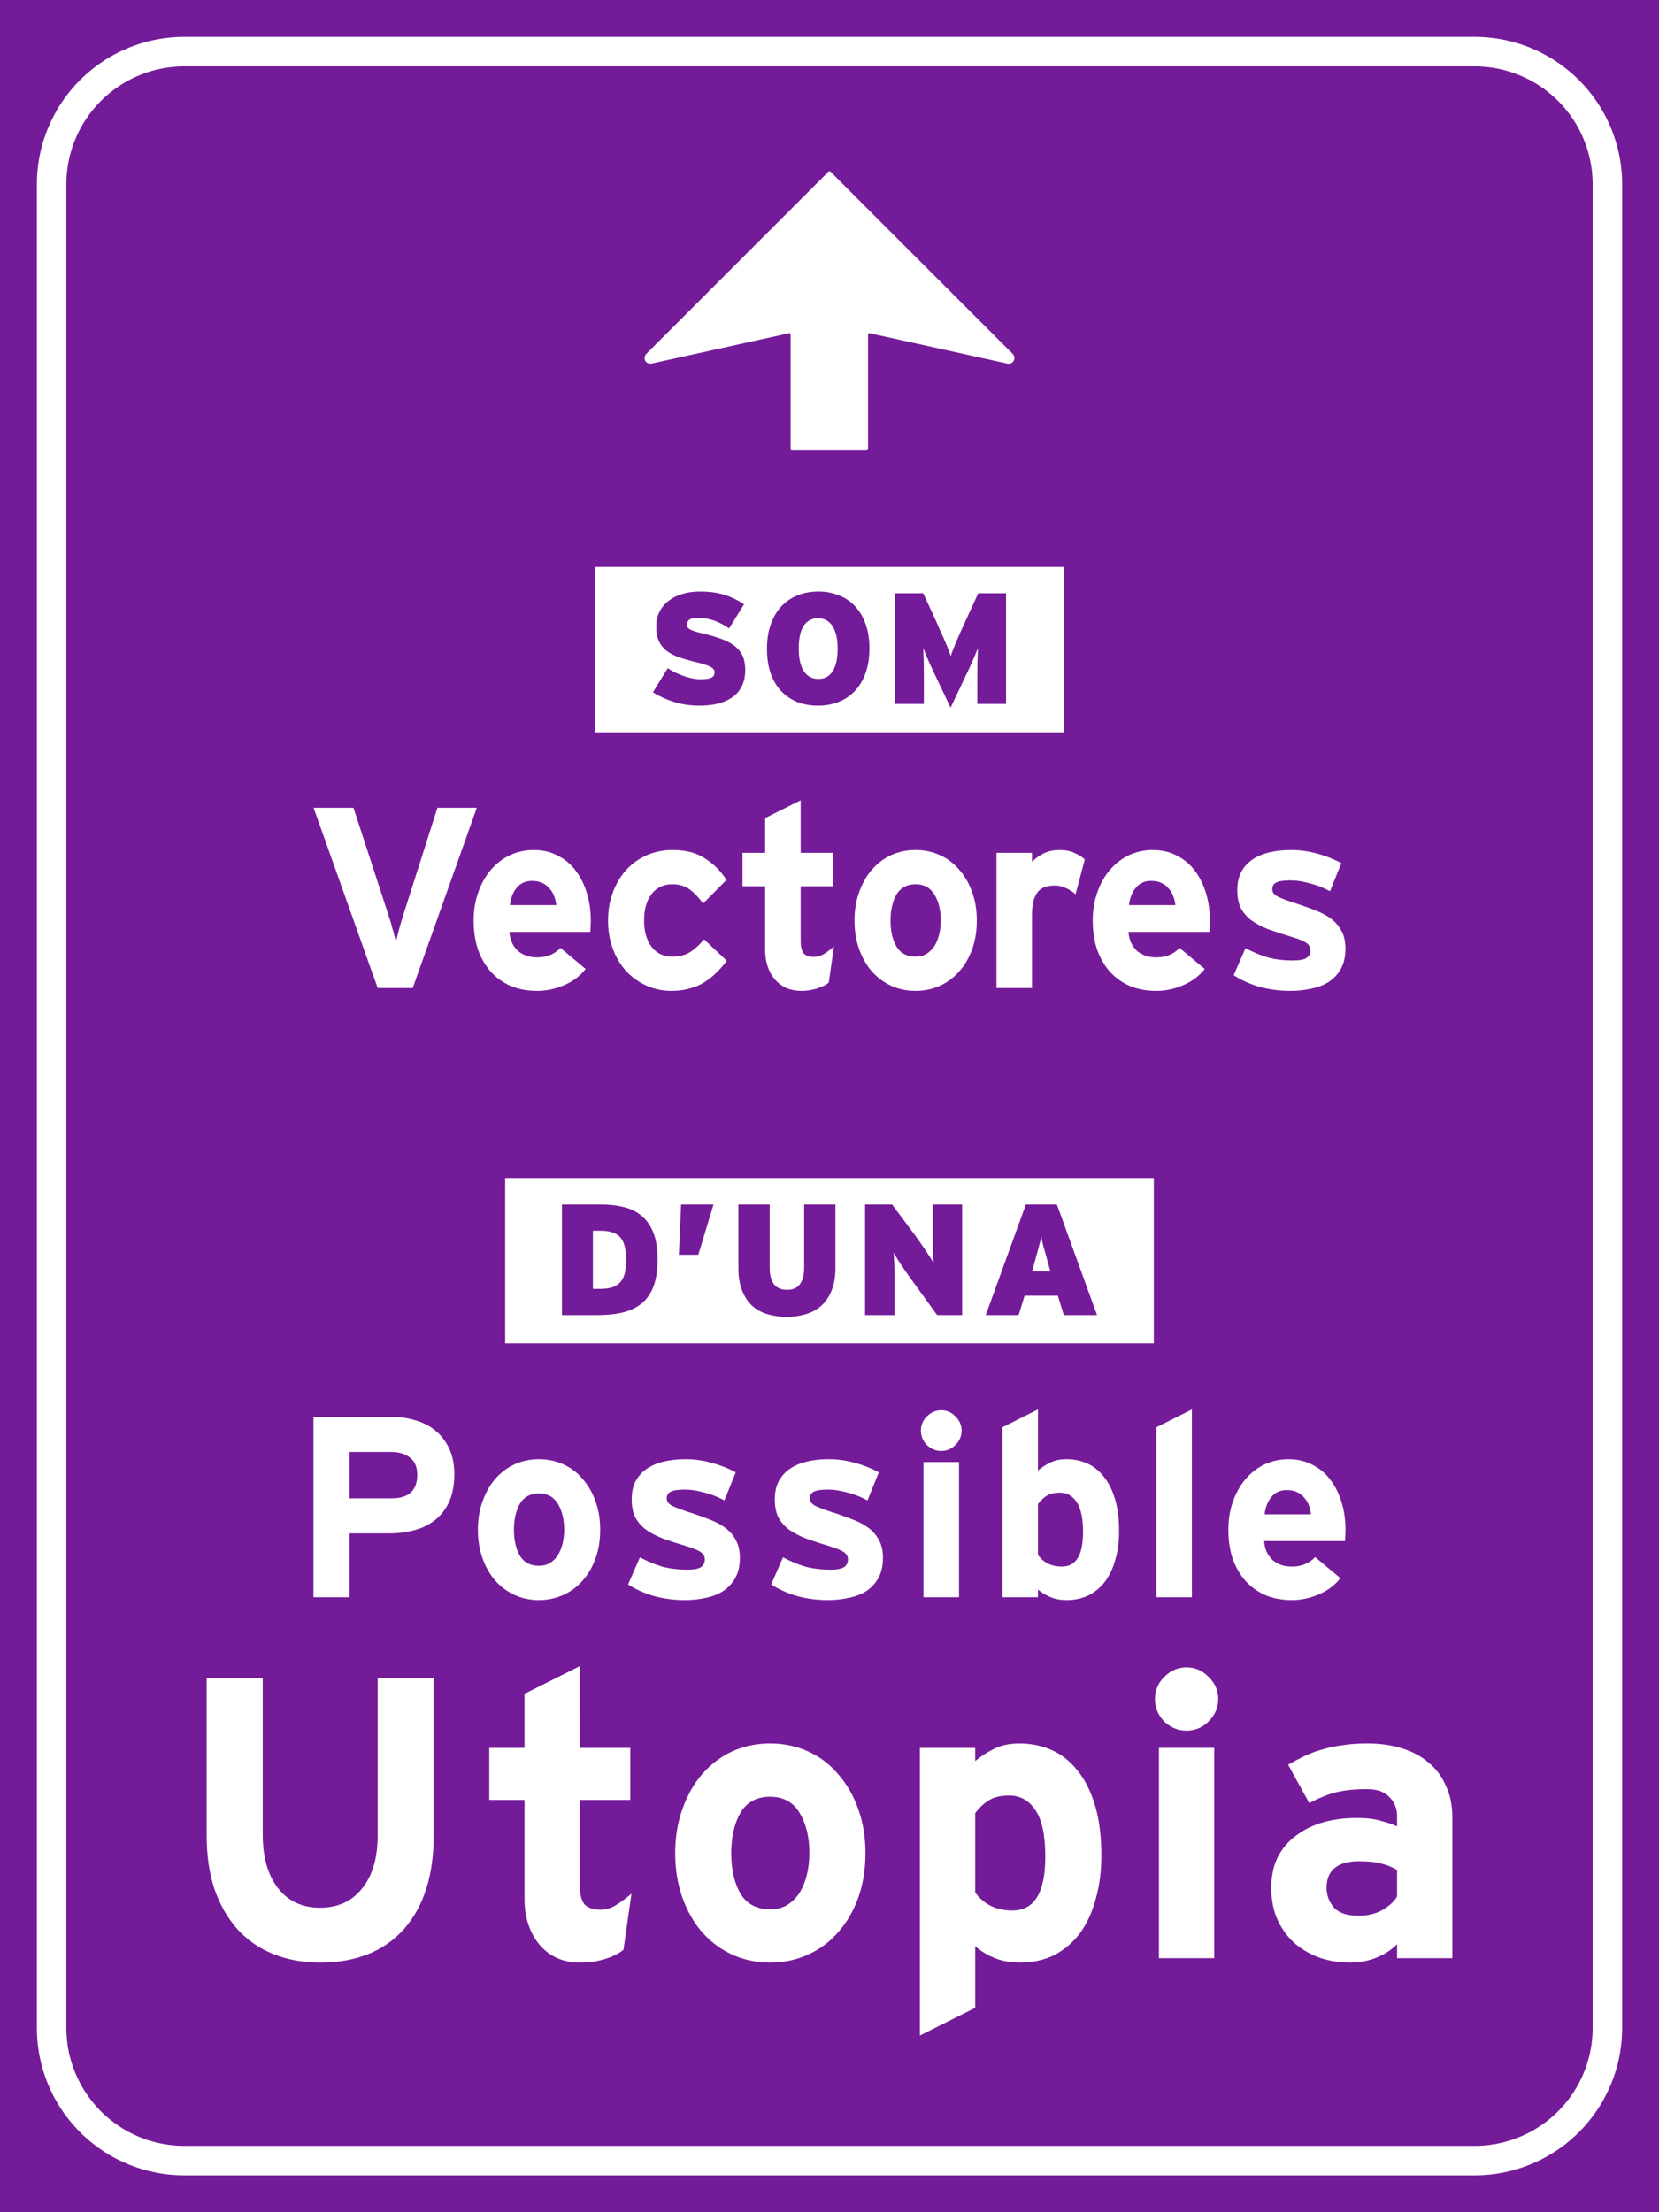
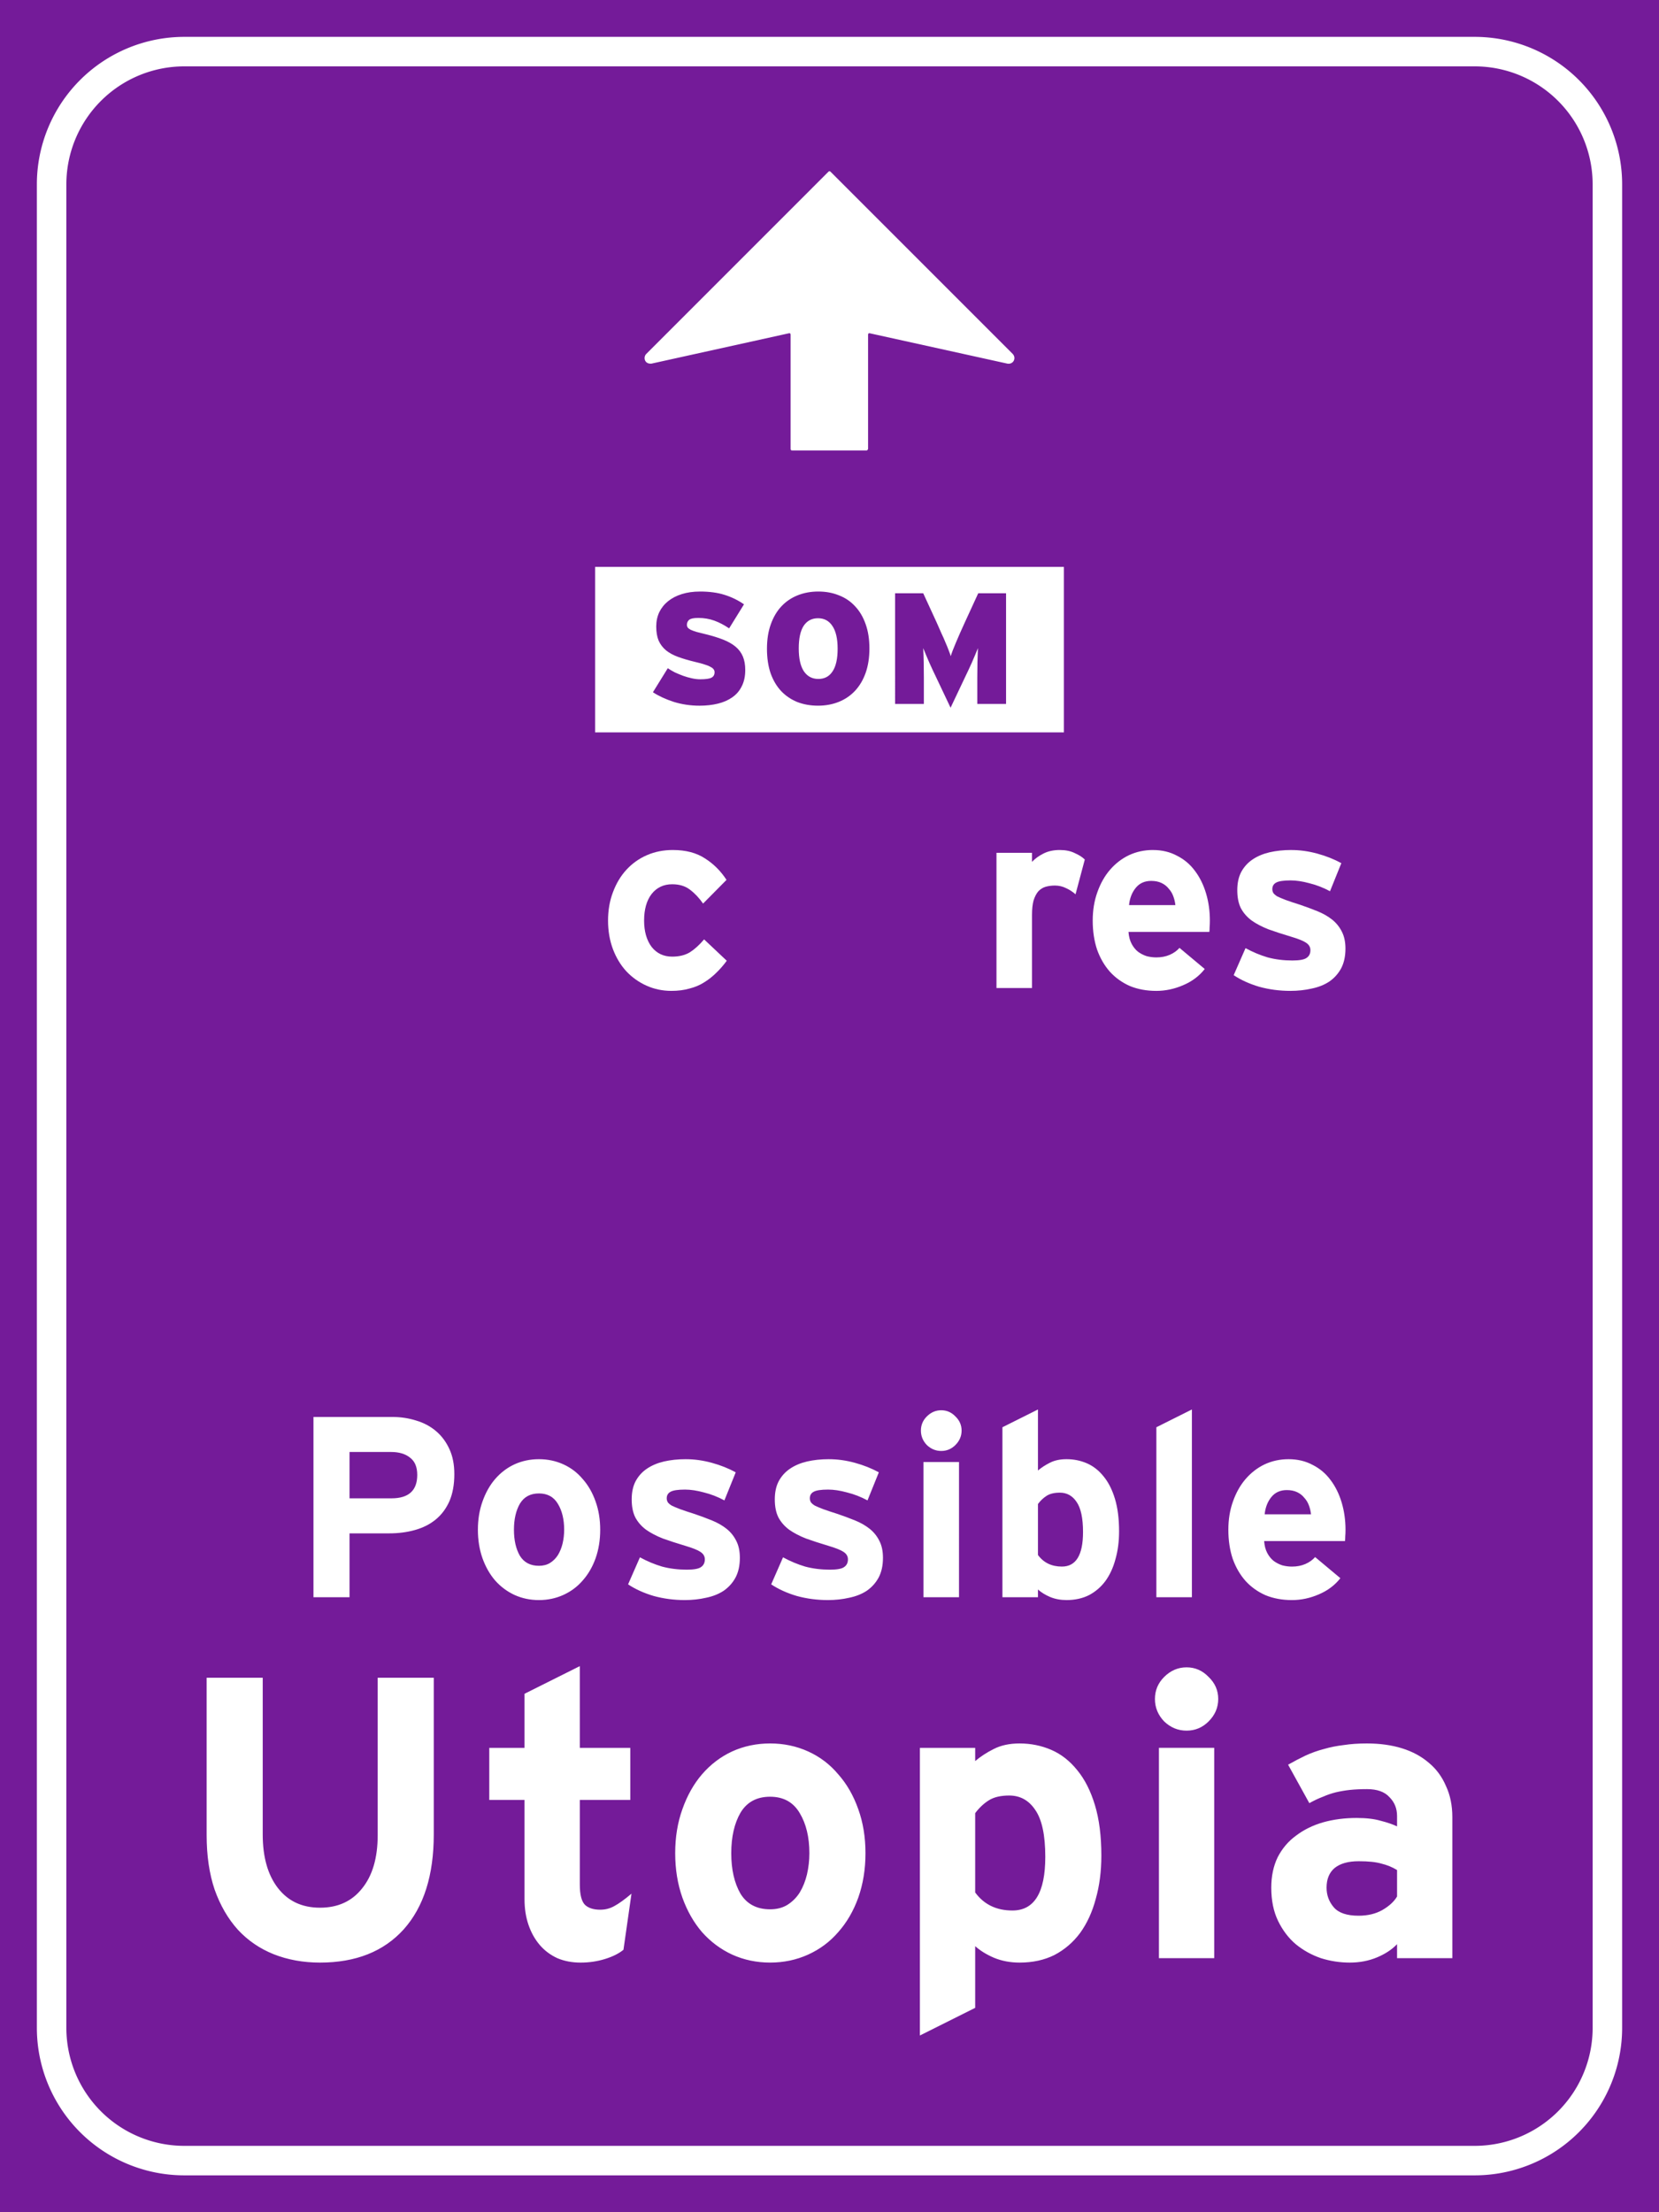
<svg xmlns="http://www.w3.org/2000/svg" xmlns:ns1="http://www.inkscape.org/namespaces/inkscape" xmlns:ns2="http://sodipodi.sourceforge.net/DTD/sodipodi-0.dtd" width="225mm" height="300mm" viewBox="0 0 225 300" version="1.1" id="svg105" ns1:version="0.92.5 (2060ec1f9f, 2020-04-08)" ns2:docname="Som vectors.svg">
  <defs id="defs99">
    <clipPath clipPathUnits="userSpaceOnUse" id="clipPath24">
      <path d="M 23.504,23.504 H 618.78 v 841.89 H 23.504 Z" id="path22" ns1:connector-curvature="0" />
    </clipPath>
  </defs>
  <ns2:namedview id="base" pagecolor="#ffffff" bordercolor="#666666" borderopacity="1.0" ns1:pageopacity="0.0" ns1:pageshadow="2" ns1:zoom="0.6985" ns1:cx="425.19685" ns1:cy="566.92913" ns1:document-units="mm" ns1:current-layer="layer1" showgrid="false" ns1:window-width="1920" ns1:window-height="1016" ns1:window-x="0" ns1:window-y="27" ns1:window-maximized="1" />
  <g ns1:label="Capa 1" ns1:groupmode="layer" id="layer1" transform="translate(0,3)">
    <path d="M -5.625002e-7,297 H 225 V -3 H -5.625002e-7 Z" style="fill:#741b99;fill-opacity:1;fill-rule:nonzero;stroke:none;stroke-width:0.353" id="path12" ns1:connector-curvature="0" />
    <path ns1:connector-curvature="0" id="path116" style="fill:#ffffff;stroke:none;stroke-width:0.038;stroke-linecap:butt;stroke-linejoin:miter;stroke-miterlimit:10;stroke-dasharray:none;stroke-opacity:1" d="m 112.351,20.291 c 0.095,-0.096 0.195,-0.098 0.292,-2e-6 l 24.688,24.688 c 0.536,0.536 0.151,1.45 -0.68,1.338 l -18.713,-4.126 c -0.126,-0.023 -0.206,0.039 -0.206,0.206 l -10e-6,15.481 c 0,0 -0.065,0.206 -0.206,0.206 h -10.094 c -0.154,0 -0.206,-0.079 -0.206,-0.206 V 42.397 c 0,-0.16 -0.071,-0.231 -0.206,-0.206 l -18.665,4.12 c -0.965,0.093 -1.141,-0.881 -0.71,-1.311 z" ns2:nodetypes="ccccccccccccccc" />
    <path style="font-style:normal;font-variant:normal;font-weight:500;font-stretch:normal;font-size:49.389px;line-height:1.25;font-family:InterstatePlus;-inkscape-font-specification:'InterstatePlus Medium';text-align:center;letter-spacing:0px;word-spacing:0px;text-anchor:middle;fill:#ffffff;fill-opacity:1;stroke:none;stroke-width:0.265" d="m 78.635,222.945 -7.497,3.749 v 7.334 h -4.781 v 7.063 h 4.781 v 13.474 c 0,1.268 0.181,2.426 0.543,3.477 0.362,1.05 0.869,1.956 1.521,2.716 0.652,0.761 1.449,1.359 2.391,1.793 0.942,0.398 1.992,0.597 3.151,0.597 1.159,0 2.264,-0.163 3.314,-0.489 1.05,-0.326 1.883,-0.743 2.499,-1.25 l 1.087,-7.606 c -0.942,0.797 -1.721,1.358 -2.336,1.684 -0.579,0.326 -1.213,0.489 -1.901,0.489 -0.905,0 -1.594,-0.218 -2.064,-0.652 -0.471,-0.471 -0.706,-1.394 -0.706,-2.77 v -11.463 h 6.845 v -7.063 h -6.845 z m 82.294,0.163 c -1.159,0 -2.173,0.435 -3.042,1.304 -0.833,0.833 -1.25,1.829 -1.25,2.988 0,1.159 0.417,2.173 1.25,3.043 0.869,0.833 1.883,1.25 3.042,1.25 1.159,0 2.155,-0.417 2.988,-1.25 0.869,-0.869 1.304,-1.884 1.304,-3.043 0,-1.159 -0.435,-2.155 -1.304,-2.988 -0.833,-0.869 -1.829,-1.304 -2.988,-1.304 z m -132.903,1.412 v 21.351 c 0,2.789 0.362,5.251 1.086,7.388 0.761,2.137 1.811,3.948 3.151,5.433 1.34,1.449 2.951,2.553 4.835,3.314 1.92,0.761 4.021,1.141 6.302,1.141 4.853,0 8.638,-1.503 11.354,-4.509 2.716,-3.042 4.075,-7.334 4.075,-12.876 v -21.242 h -7.606 v 21.351 c 0,3.079 -0.706,5.487 -2.119,7.225 -1.376,1.738 -3.277,2.608 -5.704,2.608 -2.427,0 -4.328,-0.887 -5.705,-2.662 -1.376,-1.775 -2.064,-4.202 -2.064,-7.28 v -21.242 z m 76.422,8.91 c -1.847,0 -3.567,0.362 -5.161,1.086 -1.557,0.724 -2.916,1.757 -4.075,3.097 -1.123,1.304 -2.01,2.879 -2.662,4.726 -0.652,1.811 -0.978,3.803 -0.978,5.976 0,2.173 0.326,4.183 0.978,6.03 0.652,1.811 1.54,3.368 2.662,4.672 1.159,1.304 2.517,2.318 4.075,3.043 1.594,0.724 3.314,1.086 5.161,1.086 1.847,0 3.567,-0.362 5.161,-1.086 1.594,-0.724 2.952,-1.739 4.075,-3.043 1.159,-1.304 2.065,-2.861 2.717,-4.672 0.652,-1.847 0.978,-3.857 0.978,-6.03 0,-2.173 -0.326,-4.165 -0.978,-5.976 -0.652,-1.847 -1.558,-3.422 -2.717,-4.726 -1.123,-1.34 -2.481,-2.373 -4.075,-3.097 -1.594,-0.724 -3.314,-1.086 -5.161,-1.086 z m 33.841,0 c -1.376,0 -2.554,0.254 -3.532,0.761 -0.942,0.471 -1.775,1.014 -2.499,1.629 v -1.793 h -7.497 v 39.007 l 7.497,-3.749 v -8.366 c 0.688,0.616 1.539,1.141 2.553,1.576 1.05,0.435 2.21,0.652 3.477,0.652 1.775,0 3.35,-0.344 4.726,-1.032 1.376,-0.724 2.535,-1.72 3.477,-2.988 0.942,-1.304 1.648,-2.844 2.119,-4.618 0.507,-1.775 0.76,-3.73 0.76,-5.867 0,-2.644 -0.29,-4.925 -0.869,-6.845 -0.579,-1.92 -1.376,-3.495 -2.39,-4.727 -1.014,-1.268 -2.191,-2.191 -3.532,-2.77 -1.34,-0.579 -2.771,-0.869 -4.292,-0.869 z m 47.112,0 c -1.159,0 -2.209,0.072 -3.151,0.217 -0.942,0.109 -1.847,0.29 -2.717,0.544 -0.833,0.217 -1.648,0.507 -2.445,0.869 -0.761,0.362 -1.558,0.779 -2.391,1.25 l 2.879,5.215 c 0.652,-0.362 1.268,-0.652 1.847,-0.869 0.579,-0.254 1.159,-0.453 1.738,-0.597 0.616,-0.145 1.25,-0.254 1.902,-0.326 0.688,-0.072 1.467,-0.109 2.336,-0.109 1.376,0 2.391,0.362 3.043,1.086 0.688,0.688 1.032,1.539 1.032,2.553 v 1.413 c -0.616,-0.29 -1.358,-0.543 -2.227,-0.761 -0.869,-0.254 -1.956,-0.38 -3.26,-0.38 -1.63,0 -3.151,0.199 -4.564,0.597 -1.376,0.398 -2.59,0.996 -3.64,1.793 -1.05,0.761 -1.883,1.738 -2.499,2.934 -0.58,1.195 -0.869,2.572 -0.869,4.129 0,1.738 0.308,3.242 0.923,4.509 0.616,1.268 1.413,2.318 2.391,3.151 1.014,0.833 2.155,1.467 3.423,1.902 1.268,0.398 2.572,0.597 3.912,0.597 1.34,0 2.571,-0.236 3.694,-0.706 1.123,-0.471 2.028,-1.068 2.717,-1.793 v 1.902 h 7.497 v -19.123 c 0,-1.594 -0.29,-3.006 -0.869,-4.237 -0.543,-1.268 -1.322,-2.318 -2.336,-3.151 -1.014,-0.869 -2.227,-1.521 -3.64,-1.956 -1.413,-0.435 -2.988,-0.652 -4.727,-0.652 z m -28.222,0.597 v 28.522 h 7.497 v -28.522 z m -20.304,6.465 c 1.485,0 2.662,0.652 3.532,1.955 0.905,1.304 1.358,3.423 1.358,6.357 0,4.853 -1.485,7.28 -4.455,7.28 -2.173,0 -3.857,-0.815 -5.052,-2.445 v -10.757 c 0.543,-0.724 1.159,-1.304 1.847,-1.738 0.688,-0.435 1.611,-0.652 2.77,-0.652 z m -32.429,0.163 c 1.811,0 3.151,0.742 4.02,2.227 0.869,1.449 1.304,3.26 1.304,5.433 0,0.978 -0.109,1.937 -0.326,2.879 -0.217,0.905 -0.543,1.72 -0.978,2.445 -0.435,0.688 -0.996,1.25 -1.684,1.684 -0.652,0.398 -1.431,0.598 -2.336,0.598 -1.811,0 -3.151,-0.706 -4.02,-2.119 -0.833,-1.449 -1.25,-3.278 -1.25,-5.487 0,-2.209 0.417,-4.039 1.25,-5.488 0.869,-1.449 2.209,-2.173 4.02,-2.173 z m 79.813,8.747 c 1.34,0 2.373,0.109 3.097,0.326 0.761,0.181 1.467,0.471 2.119,0.869 v 3.586 c -0.398,0.688 -1.069,1.304 -2.01,1.847 -0.905,0.507 -1.974,0.761 -3.205,0.761 -1.594,0 -2.716,-0.38 -3.368,-1.141 -0.652,-0.761 -0.978,-1.648 -0.978,-2.662 0,-1.159 0.362,-2.047 1.087,-2.662 0.761,-0.616 1.847,-0.923 3.259,-0.923 z" id="path1143" ns1:connector-curvature="0" />
    <path ns1:connector-curvature="0" style="fill:#ffffff;fill-opacity:1;fill-rule:nonzero;stroke:none;stroke-width:0.353" d="M 80.71,73.877 V 96.317 H 144.29 V 73.877 Z m 14.212,3.34 c 1.286,-2e-6 2.401,0.15 3.344,0.451 0.958,0.3 1.837,0.729 2.637,1.286 l -2.015,3.259 c -0.672,-0.457 -1.344,-0.807 -2.015,-1.05 -0.672,-0.243 -1.394,-0.364 -2.166,-0.364 -0.629,0 -1.043,0.085 -1.243,0.257 -0.2,0.172 -0.3,0.393 -0.3,0.665 0,0.143 0.035,0.271 0.107,0.386 0.086,0.1 0.221,0.2 0.407,0.3 0.186,0.086 0.436,0.178 0.75,0.279 0.314,0.086 0.715,0.186 1.201,0.301 0.943,0.229 1.758,0.479 2.444,0.75 0.686,0.272 1.25,0.593 1.693,0.965 0.443,0.372 0.772,0.815 0.987,1.329 0.214,0.515 0.321,1.122 0.321,1.822 10e-6,0.858 -0.157,1.594 -0.471,2.209 -0.3,0.615 -0.729,1.115 -1.287,1.501 -0.543,0.386 -1.194,0.671 -1.951,0.857 -0.758,0.186 -1.586,0.279 -2.487,0.279 -1.215,0 -2.38,-0.172 -3.495,-0.515 -1.101,-0.357 -2.044,-0.793 -2.83,-1.308 l 2.015,-3.259 c 0.272,0.186 0.586,0.372 0.944,0.558 0.372,0.172 0.75,0.328 1.136,0.471 0.4,0.143 0.8,0.257 1.2,0.343 0.4,0.086 0.772,0.129 1.115,0.129 0.743,0 1.251,-0.072 1.522,-0.214 0.286,-0.143 0.429,-0.393 0.429,-0.75 -2e-6,-0.143 -0.043,-0.272 -0.129,-0.386 -0.071,-0.114 -0.207,-0.221 -0.407,-0.321 -0.186,-0.114 -0.443,-0.221 -0.772,-0.321 -0.329,-0.114 -0.744,-0.229 -1.244,-0.343 -0.9,-0.214 -1.687,-0.443 -2.359,-0.686 -0.672,-0.243 -1.229,-0.543 -1.672,-0.901 -0.443,-0.372 -0.779,-0.815 -1.008,-1.329 -0.214,-0.515 -0.321,-1.15 -0.321,-1.908 0,-0.7 0.136,-1.344 0.407,-1.93 0.286,-0.586 0.686,-1.087 1.201,-1.501 0.515,-0.415 1.136,-0.736 1.865,-0.965 0.729,-0.229 1.544,-0.343 2.444,-0.343 z m 16.066,0 c 1.015,-2e-6 1.944,0.172 2.787,0.515 0.858,0.329 1.587,0.822 2.187,1.479 0.615,0.643 1.094,1.451 1.437,2.423 0.343,0.958 0.515,2.059 0.515,3.302 0,1.244 -0.172,2.351 -0.515,3.323 -0.343,0.958 -0.822,1.765 -1.437,2.423 -0.615,0.657 -1.351,1.158 -2.209,1.501 -0.858,0.343 -1.793,0.515 -2.808,0.515 -1.015,0 -1.951,-0.165 -2.809,-0.494 -0.843,-0.343 -1.572,-0.836 -2.187,-1.479 -0.615,-0.657 -1.094,-1.465 -1.437,-2.423 -0.329,-0.972 -0.493,-2.08 -0.493,-3.323 0,-1.244 0.171,-2.343 0.514,-3.301 0.343,-0.972 0.822,-1.787 1.437,-2.445 0.615,-0.657 1.351,-1.158 2.208,-1.501 0.858,-0.343 1.794,-0.515 2.809,-0.515 z m 10.407,0.236 h 3.816 l 1.844,4.009 c 0.214,0.486 0.422,0.958 0.622,1.415 0.214,0.443 0.4,0.865 0.558,1.265 0.172,0.386 0.314,0.736 0.428,1.05 0.129,0.314 0.221,0.579 0.279,0.794 0.129,-0.429 0.358,-1.029 0.686,-1.801 0.329,-0.786 0.729,-1.694 1.201,-2.723 l 1.844,-4.009 h 3.773 v 15.008 h -3.902 v -3.581 c 0,-0.743 0.008,-1.443 0.022,-2.101 0.014,-0.672 0.035,-1.301 0.064,-1.887 -0.114,0.286 -0.243,0.6 -0.386,0.943 -0.143,0.343 -0.293,0.694 -0.45,1.051 l -0.472,1.029 c -0.157,0.329 -0.3,0.629 -0.429,0.9 l -1.972,4.159 -1.972,-4.159 c -0.129,-0.272 -0.272,-0.571 -0.429,-0.9 -0.157,-0.343 -0.314,-0.686 -0.471,-1.029 -0.157,-0.357 -0.308,-0.708 -0.451,-1.051 -0.143,-0.343 -0.272,-0.657 -0.386,-0.943 0.029,0.586 0.051,1.215 0.065,1.887 0.014,0.657 0.021,1.357 0.021,2.101 v 3.581 h -3.902 z m -10.449,3.387 c -0.843,0 -1.494,0.343 -1.951,1.029 -0.443,0.686 -0.665,1.708 -0.665,3.066 0,1.358 0.229,2.387 0.686,3.087 0.472,0.7 1.129,1.051 1.972,1.051 0.843,0 1.487,-0.343 1.93,-1.029 0.457,-0.686 0.686,-1.709 0.686,-3.066 0,-1.358 -0.236,-2.386 -0.708,-3.087 -0.457,-0.7 -1.107,-1.051 -1.95,-1.051 z" id="path454" />
-     <path ns1:connector-curvature="0" style="fill:#ffffff;fill-opacity:1;fill-rule:nonzero;stroke:none;stroke-width:0.367" d="m 68.513,156.739 v 22.44 h 87.973 v -22.44 z m 7.702,3.598 h 5.253 c 1.172,0 2.237,0.121 3.195,0.364 0.958,0.243 1.765,0.657 2.423,1.243 0.672,0.572 1.186,1.329 1.544,2.273 0.372,0.943 0.558,2.123 0.558,3.538 0,1.415 -0.171,2.609 -0.514,3.581 -0.343,0.958 -0.858,1.736 -1.544,2.337 -0.686,0.586 -1.536,1.015 -2.551,1.286 -1.001,0.257 -2.166,0.386 -3.495,0.386 h -4.867 z m 16.159,0 h 4.395 l -2.058,6.818 h -2.637 z m 7.769,0 h 4.245 v 8.597 c 0,0.929 0.186,1.658 0.558,2.187 0.386,0.529 0.986,0.793 1.801,0.793 0.815,0 1.401,-0.264 1.758,-0.793 0.372,-0.529 0.557,-1.258 0.557,-2.187 v -8.597 h 4.245 v 8.597 c 0,1.186 -0.172,2.201 -0.515,3.044 -0.329,0.843 -0.793,1.537 -1.393,2.08 -0.586,0.529 -1.287,0.915 -2.102,1.158 -0.8,0.243 -1.672,0.365 -2.615,0.365 -0.943,0 -1.815,-0.122 -2.616,-0.365 -0.8,-0.243 -1.493,-0.629 -2.079,-1.158 -0.572,-0.543 -1.022,-1.237 -1.35,-2.08 -0.329,-0.843 -0.494,-1.858 -0.494,-3.044 z m 17.181,0 h 3.666 l 3.302,4.438 c 0.172,0.229 0.372,0.515 0.6,0.858 0.243,0.343 0.479,0.686 0.707,1.029 0.229,0.343 0.436,0.664 0.622,0.964 0.186,0.3 0.321,0.529 0.407,0.686 -0.029,-0.172 -0.05,-0.407 -0.064,-0.707 -0.014,-0.314 -0.029,-0.651 -0.043,-1.008 -0.014,-0.372 -0.021,-0.75 -0.021,-1.136 v -1.029 -4.095 h 3.987 v 15.008 h -3.387 l -3.58,-4.953 c -0.172,-0.229 -0.372,-0.507 -0.6,-0.836 -0.229,-0.343 -0.458,-0.679 -0.686,-1.008 -0.214,-0.343 -0.422,-0.664 -0.622,-0.964 -0.186,-0.3 -0.328,-0.536 -0.428,-0.708 0.029,0.172 0.05,0.415 0.064,0.729 0.014,0.3 0.029,0.636 0.043,1.008 0.014,0.357 0.021,0.729 0.021,1.115 v 1.029 4.588 h -3.988 z m 21.812,0 h 4.202 l 5.446,15.008 h -4.502 l -0.815,-2.637 h -4.503 l -0.814,2.637 h -4.46 z m -58.719,3.559 v 7.89 h 0.901 c 0.643,0 1.194,-0.065 1.651,-0.193 0.457,-0.143 0.829,-0.364 1.115,-0.664 0.3,-0.314 0.514,-0.722 0.643,-1.222 0.129,-0.515 0.193,-1.143 0.193,-1.887 0,-0.686 -0.065,-1.279 -0.193,-1.78 -0.114,-0.5 -0.307,-0.908 -0.579,-1.222 -0.272,-0.314 -0.629,-0.543 -1.072,-0.686 -0.443,-0.157 -0.986,-0.236 -1.629,-0.236 z m 60.799,0.772 c -0.043,0.257 -0.093,0.507 -0.15,0.75 -0.057,0.243 -0.129,0.507 -0.214,0.793 -0.071,0.286 -0.157,0.607 -0.257,0.965 -0.1,0.357 -0.214,0.772 -0.343,1.243 l -0.279,0.986 h 2.487 l -0.279,-0.986 c -0.129,-0.486 -0.243,-0.908 -0.343,-1.265 -0.1,-0.357 -0.193,-0.679 -0.279,-0.965 -0.071,-0.286 -0.136,-0.543 -0.193,-0.772 -0.057,-0.243 -0.107,-0.493 -0.15,-0.75 z" id="path483" />
    <g id="g55" transform="translate(5.089)">
-       <path ns1:connector-curvature="0" id="path41" d="m 103.504,105.528 -4.82,2.41 v 4.714 h -3.073 v 4.54 h 3.073 v 8.661 c 0,0.815 0.116,1.56 0.349,2.235 0.233,0.675 0.559,1.258 0.978,1.747 0.419,0.489 0.931,0.873 1.536,1.152 0.605,0.256 1.281,0.384 2.026,0.384 0.745,0 1.455,-0.105 2.131,-0.314 0.675,-0.21 1.211,-0.477 1.607,-0.803 l 0.698,-4.89 c -0.605,0.512 -1.106,0.873 -1.502,1.083 -0.373,0.21 -0.78,0.314 -1.222,0.314 -0.582,0 -1.025,-0.14 -1.328,-0.419 -0.303,-0.303 -0.454,-0.897 -0.454,-1.781 v -7.369 h 4.4 v -4.54 h -4.4 z" style="font-style:normal;font-variant:normal;font-weight:500;font-stretch:normal;font-size:31.75px;line-height:1.25;font-family:InterstatePlus;-inkscape-font-specification:'InterstatePlus Medium';text-align:center;letter-spacing:0px;word-spacing:0px;text-anchor:middle;fill:#ffffff;fill-opacity:1;stroke:none;stroke-width:0.265" />
-       <path ns1:connector-curvature="0" id="path39" d="m 37.438,106.541 8.696,24.448 h 4.75 l 8.696,-24.448 h -5.343 l -4.506,14.145 c -0.233,0.722 -0.454,1.455 -0.664,2.2 l -0.454,1.816 c -0.047,-0.21 -0.117,-0.478 -0.21,-0.804 -0.07,-0.326 -0.163,-0.664 -0.28,-1.013 -0.093,-0.373 -0.198,-0.745 -0.314,-1.117 -0.116,-0.373 -0.233,-0.733 -0.349,-1.083 l -4.61,-14.145 z" style="font-style:normal;font-variant:normal;font-weight:500;font-stretch:normal;font-size:31.75px;line-height:1.25;font-family:InterstatePlus;-inkscape-font-specification:'InterstatePlus Medium';text-align:center;letter-spacing:0px;word-spacing:0px;text-anchor:middle;fill:#ffffff;fill-opacity:1;stroke:none;stroke-width:0.265" />
-       <path style="font-style:normal;font-variant:normal;font-weight:500;font-stretch:normal;font-size:31.75px;line-height:1.25;font-family:InterstatePlus;-inkscape-font-specification:'InterstatePlus Medium';text-align:center;letter-spacing:0px;word-spacing:0px;text-anchor:middle;fill:#ffffff;fill-opacity:1;stroke:none;stroke-width:0.265" d="m 67.319,112.269 c -1.164,0 -2.247,0.233 -3.248,0.699 -0.978,0.466 -1.839,1.129 -2.584,1.991 -0.722,0.838 -1.292,1.851 -1.712,3.039 -0.419,1.164 -0.628,2.445 -0.628,3.842 0,1.444 0.198,2.759 0.594,3.947 0.419,1.164 1.001,2.165 1.746,3.003 0.745,0.815 1.641,1.455 2.689,1.921 1.071,0.442 2.27,0.664 3.597,0.664 1.234,0 2.445,-0.256 3.632,-0.768 1.211,-0.512 2.189,-1.246 2.934,-2.2 l -3.423,-2.864 c -0.349,0.396 -0.792,0.71 -1.328,0.943 -0.536,0.233 -1.141,0.349 -1.816,0.349 -0.442,0 -0.885,-0.058 -1.327,-0.174 -0.419,-0.14 -0.804,-0.338 -1.153,-0.594 -0.349,-0.279 -0.64,-0.641 -0.873,-1.083 -0.233,-0.442 -0.373,-0.977 -0.419,-1.606 h 10.966 c 0.023,-0.186 0.035,-0.396 0.035,-0.629 0.023,-0.256 0.035,-0.559 0.035,-0.908 0,-1.304 -0.174,-2.538 -0.523,-3.702 -0.349,-1.164 -0.85,-2.177 -1.502,-3.039 -0.652,-0.885 -1.467,-1.571 -2.445,-2.06 -0.955,-0.512 -2.038,-0.768 -3.248,-0.768 z m -0.244,4.191 c 0.536,0 1.002,0.093 1.397,0.28 0.396,0.186 0.722,0.442 0.978,0.768 0.279,0.303 0.489,0.652 0.629,1.047 0.14,0.373 0.232,0.768 0.279,1.188 h -6.286 c 0.093,-0.931 0.396,-1.711 0.908,-2.34 0.512,-0.629 1.211,-0.943 2.095,-0.943 z" id="path45" ns1:connector-curvature="0" />
      <path ns1:connector-curvature="0" id="path37" d="m 151.282,112.269 c -1.164,0 -2.247,0.233 -3.248,0.699 -0.978,0.466 -1.839,1.129 -2.584,1.991 -0.722,0.838 -1.292,1.851 -1.712,3.039 -0.419,1.164 -0.628,2.445 -0.628,3.842 0,1.444 0.198,2.759 0.594,3.947 0.419,1.164 1.001,2.165 1.746,3.003 0.745,0.815 1.641,1.455 2.689,1.921 1.071,0.442 2.27,0.664 3.597,0.664 1.234,0 2.445,-0.256 3.632,-0.768 1.211,-0.512 2.189,-1.246 2.934,-2.2 l -3.423,-2.864 c -0.349,0.396 -0.792,0.71 -1.328,0.943 -0.536,0.233 -1.141,0.349 -1.816,0.349 -0.442,0 -0.885,-0.058 -1.327,-0.174 -0.419,-0.14 -0.804,-0.338 -1.153,-0.594 -0.349,-0.279 -0.64,-0.641 -0.873,-1.083 -0.233,-0.442 -0.373,-0.977 -0.419,-1.606 h 10.966 c 0.023,-0.186 0.035,-0.396 0.035,-0.629 0.023,-0.256 0.035,-0.559 0.035,-0.908 0,-1.304 -0.174,-2.538 -0.523,-3.702 -0.349,-1.164 -0.85,-2.177 -1.502,-3.039 -0.652,-0.885 -1.467,-1.571 -2.445,-2.06 -0.955,-0.512 -2.038,-0.768 -3.248,-0.768 z m -0.244,4.191 c 0.536,0 1.002,0.093 1.397,0.28 0.396,0.186 0.722,0.442 0.978,0.768 0.279,0.303 0.489,0.652 0.629,1.047 0.14,0.373 0.232,0.768 0.279,1.188 h -6.286 c 0.093,-0.931 0.396,-1.711 0.908,-2.34 0.512,-0.629 1.211,-0.943 2.095,-0.943 z" style="font-style:normal;font-variant:normal;font-weight:500;font-stretch:normal;font-size:31.75px;line-height:1.25;font-family:InterstatePlus;-inkscape-font-specification:'InterstatePlus Medium';text-align:center;letter-spacing:0px;word-spacing:0px;text-anchor:middle;fill:#ffffff;fill-opacity:1;stroke:none;stroke-width:0.265" />
      <path ns1:connector-curvature="0" id="path35" d="m 86.177,112.269 c -1.281,0 -2.456,0.233 -3.527,0.699 -1.071,0.466 -2.003,1.129 -2.794,1.991 -0.768,0.838 -1.374,1.851 -1.816,3.039 -0.442,1.164 -0.664,2.445 -0.664,3.842 0,1.397 0.221,2.689 0.664,3.877 0.442,1.164 1.048,2.165 1.816,3.003 0.792,0.838 1.711,1.49 2.759,1.956 1.048,0.466 2.165,0.698 3.353,0.698 0.908,0 1.723,-0.105 2.445,-0.314 0.745,-0.186 1.409,-0.466 1.991,-0.838 0.605,-0.373 1.152,-0.803 1.641,-1.292 0.512,-0.489 0.99,-1.036 1.432,-1.641 l -3.073,-2.899 c -0.629,0.745 -1.269,1.327 -1.921,1.746 -0.652,0.396 -1.455,0.594 -2.41,0.594 -1.164,0 -2.096,-0.442 -2.794,-1.327 -0.675,-0.908 -1.013,-2.096 -1.013,-3.563 3e-6,-1.513 0.338,-2.712 1.013,-3.597 0.699,-0.885 1.63,-1.327 2.794,-1.327 0.978,0 1.781,0.244 2.41,0.733 0.652,0.489 1.246,1.117 1.781,1.886 l 3.178,-3.213 c -0.768,-1.187 -1.734,-2.154 -2.899,-2.899 -1.164,-0.768 -2.619,-1.152 -4.366,-1.152 z" style="font-style:normal;font-variant:normal;font-weight:500;font-stretch:normal;font-size:31.75px;line-height:1.25;font-family:InterstatePlus;-inkscape-font-specification:'InterstatePlus Medium';text-align:center;letter-spacing:0px;word-spacing:0px;text-anchor:middle;fill:#ffffff;fill-opacity:1;stroke:none;stroke-width:0.265" />
-       <path ns1:connector-curvature="0" id="path33" d="m 119.078,112.269 c -1.187,0 -2.293,0.233 -3.318,0.699 -1.001,0.466 -1.874,1.129 -2.619,1.991 -0.722,0.838 -1.292,1.851 -1.712,3.039 -0.419,1.164 -0.628,2.445 -0.628,3.842 0,1.397 0.209,2.689 0.628,3.877 0.419,1.164 0.99,2.165 1.712,3.003 0.745,0.838 1.618,1.49 2.619,1.956 1.024,0.466 2.13,0.698 3.318,0.698 1.187,0 2.294,-0.232 3.318,-0.698 1.024,-0.466 1.897,-1.118 2.619,-1.956 0.745,-0.838 1.328,-1.839 1.747,-3.003 0.419,-1.187 0.628,-2.48 0.628,-3.877 0,-1.397 -0.209,-2.677 -0.628,-3.842 -0.419,-1.187 -1.002,-2.2 -1.747,-3.039 -0.722,-0.861 -1.594,-1.525 -2.619,-1.991 -1.024,-0.466 -2.131,-0.699 -3.318,-0.699 z m 0,4.645 c 1.164,0 2.026,0.477 2.584,1.432 0.559,0.931 0.838,2.095 0.838,3.492 0,0.629 -0.07,1.246 -0.209,1.851 -0.14,0.582 -0.349,1.106 -0.629,1.571 -0.279,0.442 -0.64,0.803 -1.083,1.083 -0.419,0.256 -0.92,0.384 -1.502,0.384 -1.164,0 -2.026,-0.454 -2.584,-1.362 -0.536,-0.931 -0.804,-2.107 -0.804,-3.527 0,-1.42 0.268,-2.596 0.804,-3.527 0.559,-0.931 1.42,-1.397 2.584,-1.397 z" style="font-style:normal;font-variant:normal;font-weight:500;font-stretch:normal;font-size:31.75px;line-height:1.25;font-family:InterstatePlus;-inkscape-font-specification:'InterstatePlus Medium';text-align:center;letter-spacing:0px;word-spacing:0px;text-anchor:middle;fill:#ffffff;fill-opacity:1;stroke:none;stroke-width:0.265" />
      <path ns1:connector-curvature="0" id="path31" d="m 138.649,112.269 c -0.861,0 -1.606,0.163 -2.235,0.489 -0.605,0.303 -1.118,0.675 -1.537,1.118 v -1.223 h -4.82 v 18.336 h 4.82 v -9.919 c 0,-0.792 0.07,-1.444 0.21,-1.956 0.163,-0.512 0.372,-0.919 0.628,-1.222 0.279,-0.303 0.605,-0.512 0.978,-0.629 0.396,-0.116 0.827,-0.174 1.292,-0.174 0.536,0 1.036,0.116 1.502,0.349 0.466,0.21 0.897,0.489 1.292,0.838 l 1.257,-4.714 c -0.326,-0.326 -0.78,-0.617 -1.362,-0.873 -0.559,-0.279 -1.234,-0.419 -2.026,-0.419 z" style="font-style:normal;font-variant:normal;font-weight:500;font-stretch:normal;font-size:31.75px;line-height:1.25;font-family:InterstatePlus;-inkscape-font-specification:'InterstatePlus Medium';text-align:center;letter-spacing:0px;word-spacing:0px;text-anchor:middle;fill:#ffffff;fill-opacity:1;stroke:none;stroke-width:0.265" />
      <path id="path29" d="m 170.049,112.269 c -1.071,0 -2.06,0.105 -2.968,0.314 -0.885,0.21 -1.653,0.536 -2.305,0.978 -0.652,0.442 -1.164,1.013 -1.537,1.711 -0.349,0.675 -0.523,1.49 -0.523,2.445 0,0.978 0.163,1.793 0.489,2.445 0.349,0.652 0.838,1.211 1.467,1.676 0.629,0.442 1.385,0.838 2.27,1.188 0.908,0.326 1.909,0.652 3.003,0.978 1.024,0.303 1.723,0.582 2.096,0.838 0.396,0.256 0.593,0.594 0.593,1.013 0,0.466 -0.174,0.815 -0.523,1.048 -0.326,0.233 -0.966,0.349 -1.921,0.349 -1.187,0 -2.306,-0.14 -3.353,-0.419 -1.024,-0.303 -2.026,-0.722 -3.003,-1.257 l -1.607,3.667 c 0.978,0.652 2.131,1.176 3.458,1.571 1.35,0.373 2.759,0.559 4.226,0.559 1.024,0 1.99,-0.105 2.899,-0.314 0.908,-0.186 1.7,-0.501 2.375,-0.943 0.675,-0.466 1.211,-1.059 1.607,-1.781 0.396,-0.745 0.594,-1.641 0.594,-2.689 0,-0.908 -0.163,-1.677 -0.489,-2.305 -0.326,-0.652 -0.769,-1.199 -1.328,-1.641 -0.559,-0.442 -1.21,-0.815 -1.955,-1.118 -0.745,-0.303 -1.525,-0.594 -2.34,-0.873 -0.815,-0.256 -1.479,-0.477 -1.991,-0.664 -0.489,-0.186 -0.873,-0.349 -1.152,-0.489 -0.256,-0.163 -0.431,-0.315 -0.524,-0.454 -0.093,-0.163 -0.14,-0.337 -0.14,-0.523 0,-0.396 0.163,-0.687 0.489,-0.873 0.349,-0.21 1.013,-0.314 1.991,-0.314 0.768,0 1.618,0.128 2.55,0.384 0.955,0.233 1.886,0.594 2.794,1.083 l 1.537,-3.806 c -0.978,-0.536 -2.061,-0.966 -3.248,-1.292 -1.187,-0.326 -2.363,-0.489 -3.527,-0.489 z" style="font-style:normal;font-variant:normal;font-weight:500;font-stretch:normal;font-size:31.75px;line-height:1.25;font-family:InterstatePlus;-inkscape-font-specification:'InterstatePlus Medium';text-align:center;letter-spacing:0px;word-spacing:0px;text-anchor:middle;fill:#ffffff;fill-opacity:1;stroke:none;stroke-width:0.265" ns1:connector-curvature="0" />
    </g>
    <path style="font-style:normal;font-variant:normal;font-weight:500;font-stretch:normal;font-size:31.75px;line-height:1.25;font-family:InterstatePlus;-inkscape-font-specification:'InterstatePlus Medium';text-align:center;letter-spacing:0px;word-spacing:0px;text-anchor:middle;fill:#ffffff;fill-opacity:1;stroke:none;stroke-width:0.265" d="m 140.772,188.14 -4.819,2.41 v 23.05 h 4.819 v -1.047 c 0.442,0.396 0.99,0.733 1.642,1.013 0.675,0.279 1.42,0.419 2.235,0.419 1.141,0 2.154,-0.221 3.039,-0.664 0.885,-0.466 1.63,-1.106 2.235,-1.921 0.605,-0.838 1.06,-1.827 1.362,-2.968 0.326,-1.141 0.489,-2.398 0.489,-3.772 0,-1.7 -0.186,-3.167 -0.559,-4.401 -0.373,-1.234 -0.885,-2.247 -1.537,-3.039 -0.652,-0.815 -1.409,-1.408 -2.27,-1.781 -0.861,-0.373 -1.781,-0.559 -2.759,-0.559 -0.885,0 -1.641,0.163 -2.27,0.489 -0.605,0.303 -1.141,0.652 -1.607,1.048 z m 20.878,0 -4.819,2.41 v 23.05 h 4.819 z m -33.994,0.105 c -0.745,0 -1.397,0.279 -1.956,0.838 -0.536,0.536 -0.803,1.176 -0.803,1.921 0,0.745 0.268,1.397 0.803,1.956 0.559,0.536 1.211,0.804 1.956,0.804 0.745,0 1.385,-0.268 1.921,-0.804 0.559,-0.559 0.838,-1.211 0.838,-1.956 0,-0.745 -0.279,-1.385 -0.838,-1.921 -0.536,-0.559 -1.176,-0.838 -1.921,-0.838 z m -85.142,0.908 v 24.448 h 4.89 v -8.661 h 5.378 c 1.257,0 2.421,-0.151 3.492,-0.454 1.094,-0.303 2.037,-0.78 2.829,-1.432 0.792,-0.652 1.409,-1.479 1.851,-2.48 0.442,-1.024 0.664,-2.247 0.664,-3.667 0,-1.304 -0.221,-2.433 -0.664,-3.388 -0.442,-0.978 -1.048,-1.792 -1.816,-2.444 -0.768,-0.652 -1.665,-1.129 -2.689,-1.432 -1.024,-0.326 -2.107,-0.489 -3.248,-0.489 z m 4.89,4.75 h 5.623 c 1.094,0 1.956,0.256 2.584,0.768 0.652,0.489 0.978,1.269 0.978,2.34 0,2.119 -1.164,3.178 -3.492,3.178 h -5.693 z m 25.687,0.978 c -1.187,0 -2.293,0.233 -3.318,0.699 -1.001,0.466 -1.874,1.129 -2.619,1.991 -0.722,0.838 -1.292,1.851 -1.712,3.039 -0.419,1.164 -0.628,2.445 -0.628,3.842 0,1.397 0.209,2.689 0.628,3.877 0.419,1.164 0.99,2.165 1.712,3.003 0.745,0.838 1.618,1.49 2.619,1.956 1.024,0.466 2.13,0.699 3.318,0.699 1.187,0 2.294,-0.233 3.318,-0.699 1.024,-0.466 1.898,-1.118 2.619,-1.956 0.745,-0.838 1.327,-1.839 1.746,-3.003 0.419,-1.187 0.628,-2.48 0.628,-3.877 0,-1.397 -0.209,-2.677 -0.628,-3.842 -0.419,-1.187 -1.001,-2.2 -1.746,-3.039 -0.722,-0.861 -1.595,-1.525 -2.619,-1.991 -1.024,-0.466 -2.131,-0.699 -3.318,-0.699 z m 19.915,0 c -1.071,0 -2.06,0.105 -2.968,0.314 -0.885,0.21 -1.653,0.536 -2.305,0.978 -0.652,0.442 -1.164,1.013 -1.537,1.711 -0.349,0.675 -0.523,1.49 -0.523,2.445 0,0.978 0.163,1.793 0.489,2.445 0.349,0.652 0.838,1.211 1.467,1.676 0.629,0.442 1.385,0.838 2.27,1.188 0.908,0.326 1.91,0.652 3.004,0.978 1.024,0.303 1.723,0.582 2.095,0.838 0.396,0.256 0.594,0.594 0.594,1.013 0,0.466 -0.175,0.815 -0.524,1.048 -0.326,0.233 -0.966,0.349 -1.921,0.349 -1.187,0 -2.305,-0.14 -3.353,-0.419 -1.024,-0.303 -2.026,-0.722 -3.004,-1.257 l -1.607,3.667 c 0.978,0.652 2.131,1.176 3.458,1.571 1.35,0.373 2.759,0.559 4.226,0.559 1.024,0 1.99,-0.105 2.899,-0.315 0.908,-0.186 1.7,-0.5 2.375,-0.943 0.675,-0.466 1.211,-1.06 1.607,-1.781 0.396,-0.745 0.594,-1.641 0.594,-2.689 0,-0.908 -0.163,-1.677 -0.489,-2.305 -0.326,-0.652 -0.768,-1.199 -1.327,-1.641 -0.559,-0.442 -1.211,-0.815 -1.956,-1.118 -0.745,-0.303 -1.525,-0.593 -2.34,-0.873 -0.815,-0.256 -1.479,-0.477 -1.991,-0.664 -0.489,-0.186 -0.873,-0.35 -1.152,-0.489 -0.256,-0.163 -0.431,-0.314 -0.524,-0.454 -0.093,-0.163 -0.14,-0.338 -0.14,-0.524 0,-0.396 0.163,-0.687 0.489,-0.873 0.349,-0.21 1.013,-0.314 1.991,-0.314 0.768,0 1.618,0.128 2.549,0.384 0.955,0.233 1.886,0.594 2.794,1.083 l 1.537,-3.807 c -0.978,-0.536 -2.061,-0.966 -3.248,-1.292 -1.187,-0.326 -2.363,-0.489 -3.527,-0.489 z m 19.408,0 c -1.071,0 -2.06,0.105 -2.968,0.314 -0.885,0.21 -1.653,0.536 -2.305,0.978 -0.652,0.442 -1.164,1.013 -1.537,1.711 -0.349,0.675 -0.523,1.49 -0.523,2.445 0,0.978 0.163,1.793 0.489,2.445 0.349,0.652 0.838,1.211 1.467,1.676 0.629,0.442 1.385,0.838 2.27,1.188 0.908,0.326 1.91,0.652 3.004,0.978 1.024,0.303 1.723,0.582 2.095,0.838 0.396,0.256 0.594,0.594 0.594,1.013 0,0.466 -0.175,0.815 -0.524,1.048 -0.326,0.233 -0.966,0.349 -1.921,0.349 -1.187,0 -2.305,-0.14 -3.353,-0.419 -1.024,-0.303 -2.026,-0.722 -3.004,-1.257 l -1.606,3.667 c 0.978,0.652 2.13,1.176 3.457,1.571 1.35,0.373 2.759,0.559 4.226,0.559 1.024,0 1.99,-0.105 2.899,-0.315 0.908,-0.186 1.7,-0.5 2.375,-0.943 0.675,-0.466 1.211,-1.06 1.607,-1.781 0.396,-0.745 0.594,-1.641 0.594,-2.689 0,-0.908 -0.163,-1.677 -0.489,-2.305 -0.326,-0.652 -0.768,-1.199 -1.327,-1.641 -0.559,-0.442 -1.211,-0.815 -1.956,-1.118 -0.745,-0.303 -1.525,-0.593 -2.34,-0.873 -0.815,-0.256 -1.479,-0.477 -1.991,-0.664 -0.489,-0.186 -0.873,-0.35 -1.152,-0.489 -0.256,-0.163 -0.431,-0.314 -0.524,-0.454 -0.093,-0.163 -0.14,-0.338 -0.14,-0.524 0,-0.396 0.163,-0.687 0.489,-0.873 0.349,-0.21 1.013,-0.314 1.991,-0.314 0.768,0 1.618,0.128 2.549,0.384 0.955,0.233 1.886,0.594 2.794,1.083 l 1.537,-3.807 c -0.978,-0.536 -2.061,-0.966 -3.248,-1.292 -1.187,-0.326 -2.363,-0.489 -3.527,-0.489 z m 62.352,0 c -1.164,0 -2.247,0.233 -3.248,0.699 -0.978,0.466 -1.839,1.129 -2.584,1.991 -0.722,0.838 -1.292,1.851 -1.712,3.039 -0.419,1.164 -0.628,2.445 -0.628,3.842 0,1.444 0.198,2.759 0.594,3.947 0.419,1.164 1.001,2.165 1.746,3.003 0.745,0.815 1.641,1.456 2.689,1.921 1.071,0.442 2.27,0.664 3.597,0.664 1.234,0 2.445,-0.256 3.632,-0.768 1.211,-0.512 2.189,-1.246 2.934,-2.2 l -3.423,-2.864 c -0.349,0.396 -0.792,0.71 -1.328,0.943 -0.536,0.233 -1.141,0.349 -1.816,0.349 -0.442,0 -0.885,-0.058 -1.327,-0.175 -0.419,-0.14 -0.803,-0.338 -1.152,-0.594 -0.349,-0.279 -0.64,-0.64 -0.873,-1.083 -0.233,-0.442 -0.372,-0.978 -0.419,-1.607 h 10.966 c 0.023,-0.186 0.035,-0.396 0.035,-0.629 0.023,-0.256 0.035,-0.559 0.035,-0.908 0,-1.304 -0.175,-2.538 -0.524,-3.702 -0.349,-1.164 -0.85,-2.177 -1.502,-3.038 -0.652,-0.885 -1.467,-1.572 -2.445,-2.061 -0.955,-0.512 -2.038,-0.768 -3.248,-0.768 z m -49.52,0.384 v 18.335 h 4.819 V 195.265 Z m 49.276,3.806 c 0.536,0 1.002,0.093 1.397,0.28 0.396,0.186 0.722,0.442 0.978,0.768 0.279,0.303 0.489,0.652 0.629,1.047 0.14,0.373 0.232,0.768 0.279,1.188 h -6.286 c 0.093,-0.931 0.396,-1.711 0.908,-2.34 0.512,-0.629 1.211,-0.943 2.095,-0.943 z m -30.781,0.349 c 0.955,0 1.711,0.419 2.27,1.257 0.582,0.838 0.873,2.201 0.873,4.087 0,3.12 -0.954,4.68 -2.863,4.68 -1.397,0 -2.48,-0.524 -3.248,-1.571 v -6.915 c 0.349,-0.466 0.745,-0.838 1.188,-1.118 0.442,-0.279 1.036,-0.419 1.781,-0.419 z m -70.649,0.105 c 1.164,0 2.026,0.477 2.584,1.432 0.559,0.931 0.838,2.095 0.838,3.492 0,0.629 -0.07,1.246 -0.209,1.851 -0.14,0.582 -0.35,1.106 -0.629,1.571 -0.279,0.442 -0.64,0.804 -1.083,1.083 -0.419,0.256 -0.92,0.384 -1.502,0.384 -1.164,0 -2.026,-0.454 -2.584,-1.362 -0.536,-0.931 -0.803,-2.107 -0.803,-3.527 0,-1.42 0.268,-2.596 0.803,-3.527 0.559,-0.931 1.42,-1.397 2.584,-1.397 z" id="path1126" ns1:connector-curvature="0" />
    <path style="opacity:1;vector-effect:none;fill:#ffffff;fill-opacity:1;stroke:none;stroke-width:0.353;stroke-linecap:butt;stroke-linejoin:miter;stroke-miterlimit:4;stroke-dasharray:none;stroke-dashoffset:0;stroke-opacity:1" d="M 25,2 A 20,20 0 0 0 5,22 V 272 a 20,20 0 0 0 20,20 v -5e-4 H 200 v 5e-4 A 20,20 0 0 0 220,272 V 22 A 20,20 0 0 0 200,2 Z m 0,4 H 200 a 16,16 0 0 1 16,16 h 5.2e-4 l -5.2e-4,250 h 5.2e-4 a 16,16 0 0 1 -16,16 H 25 A 16,16 0 0 1 9,272 V 22 h 5.167e-4 A 16,16 0 0 1 25,6 Z" id="path1112" ns1:connector-curvature="0" />
  </g>
</svg>